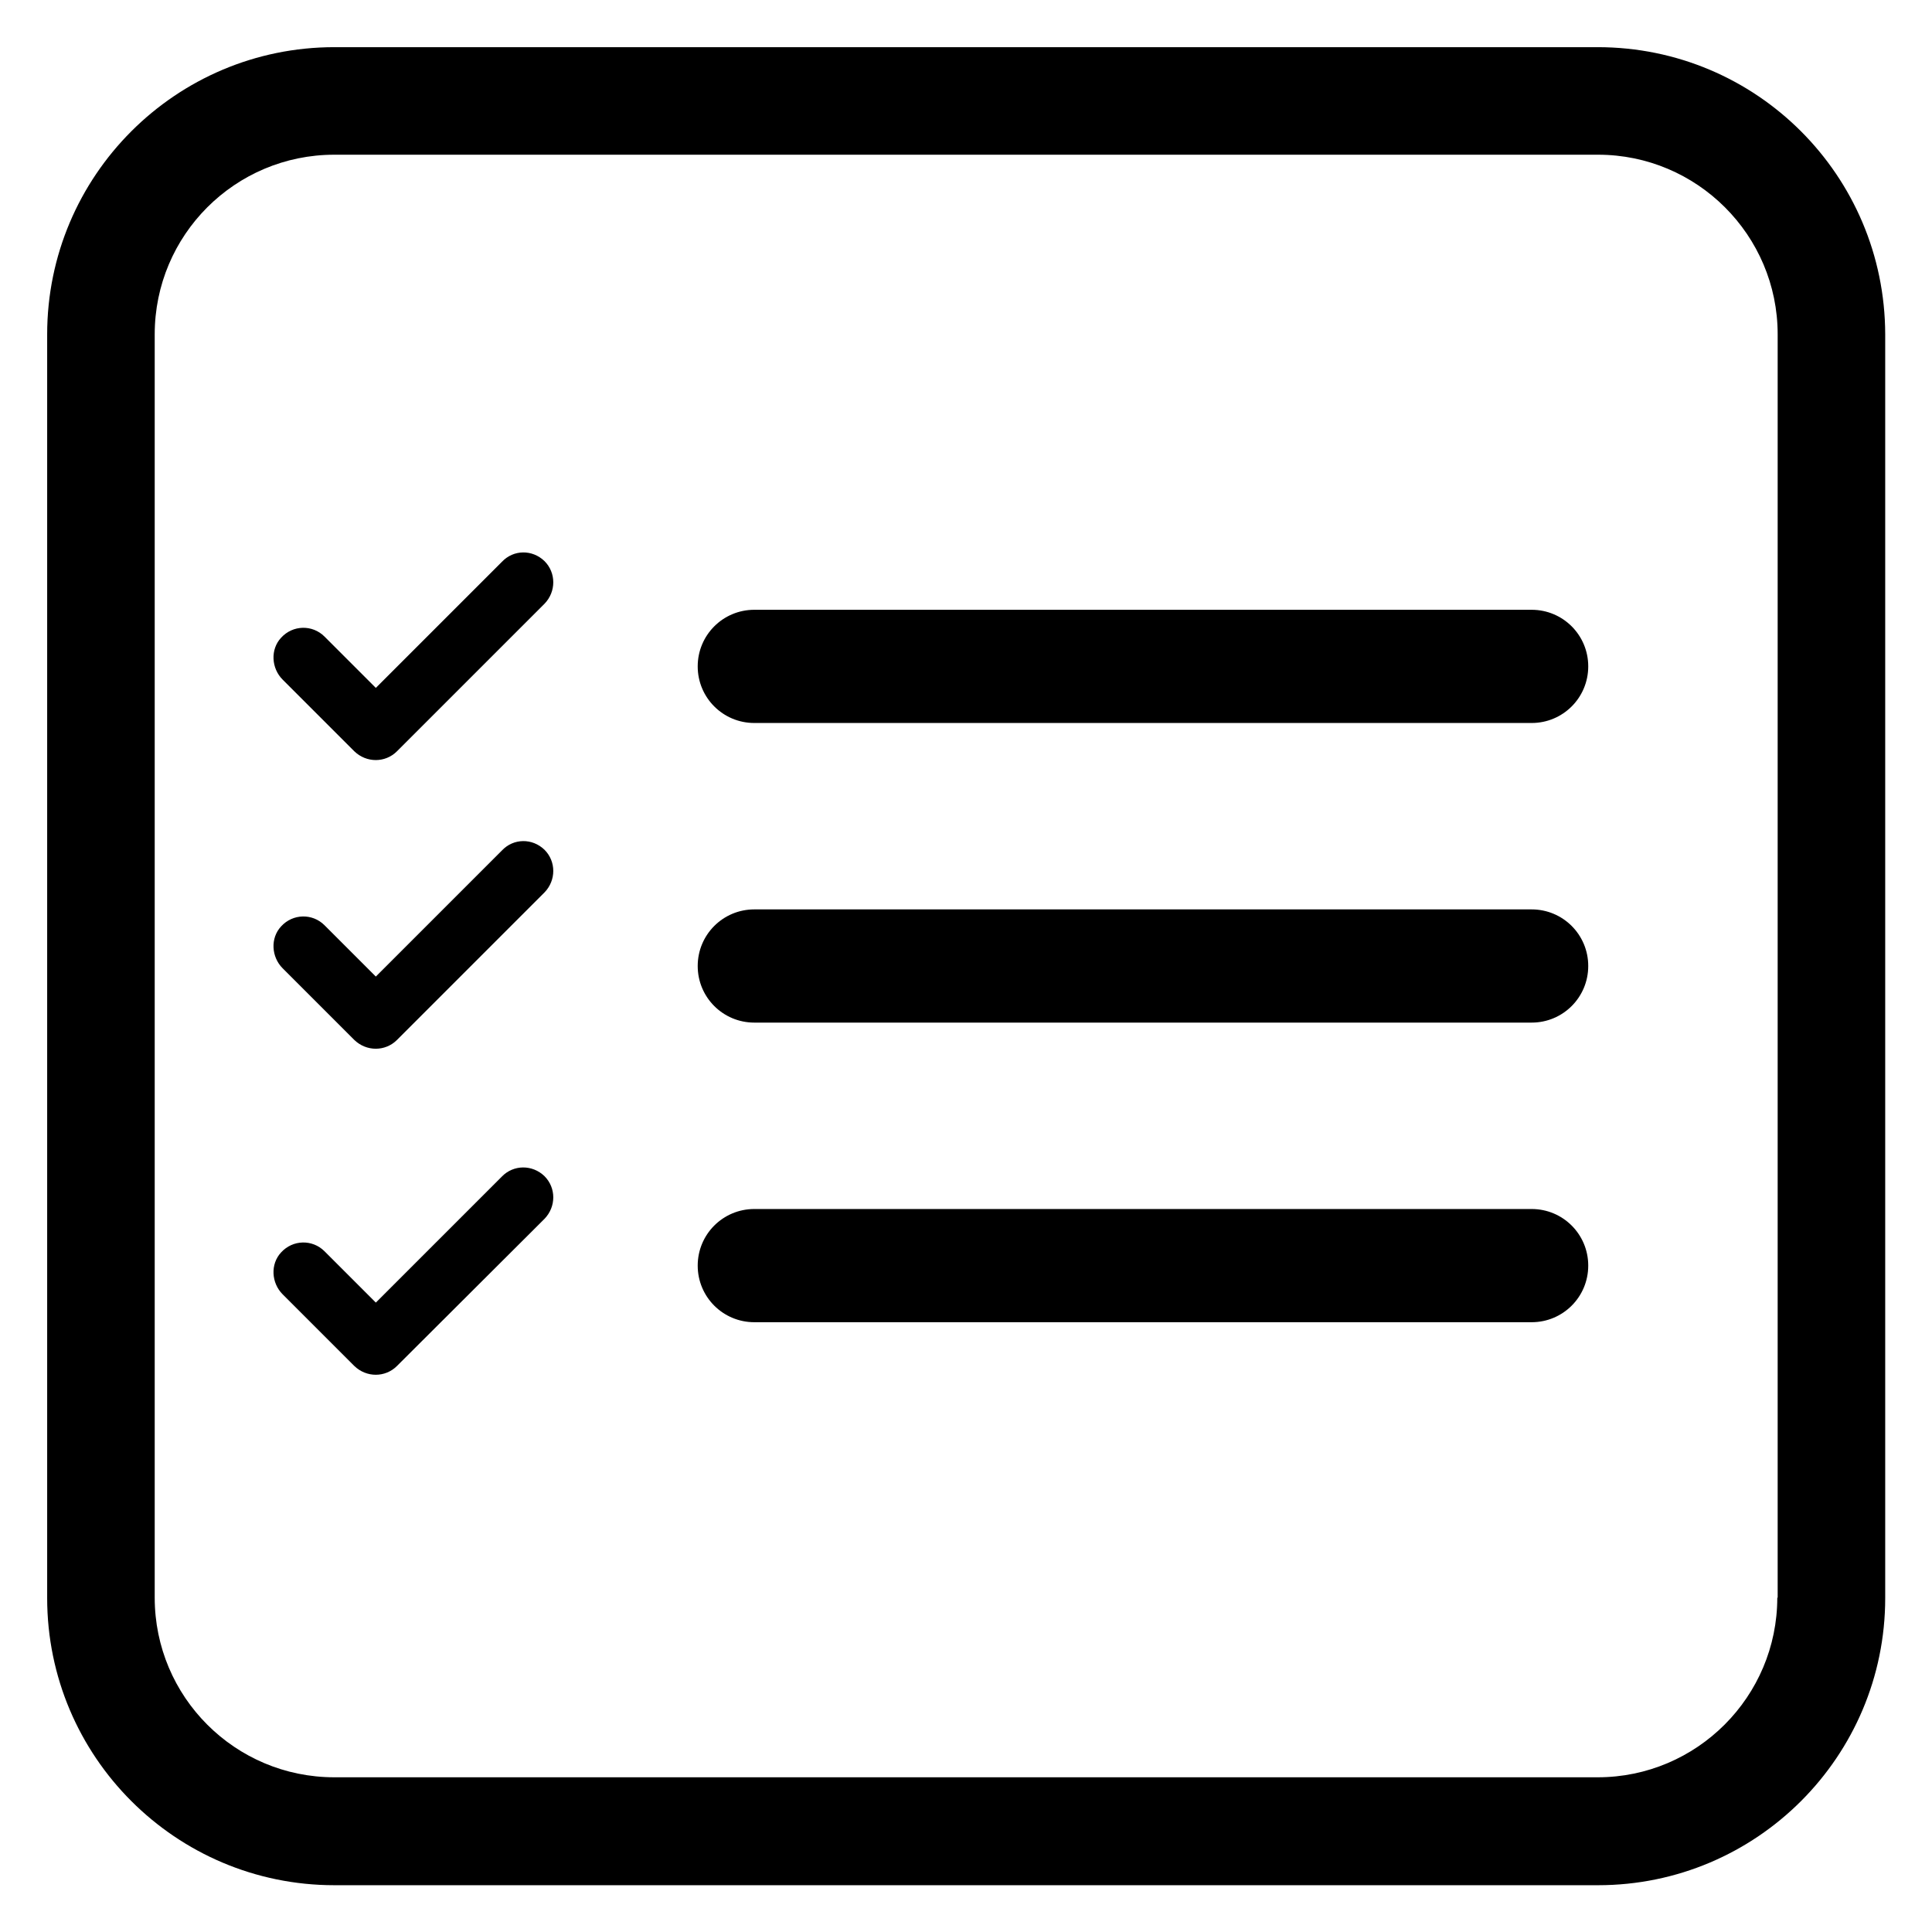
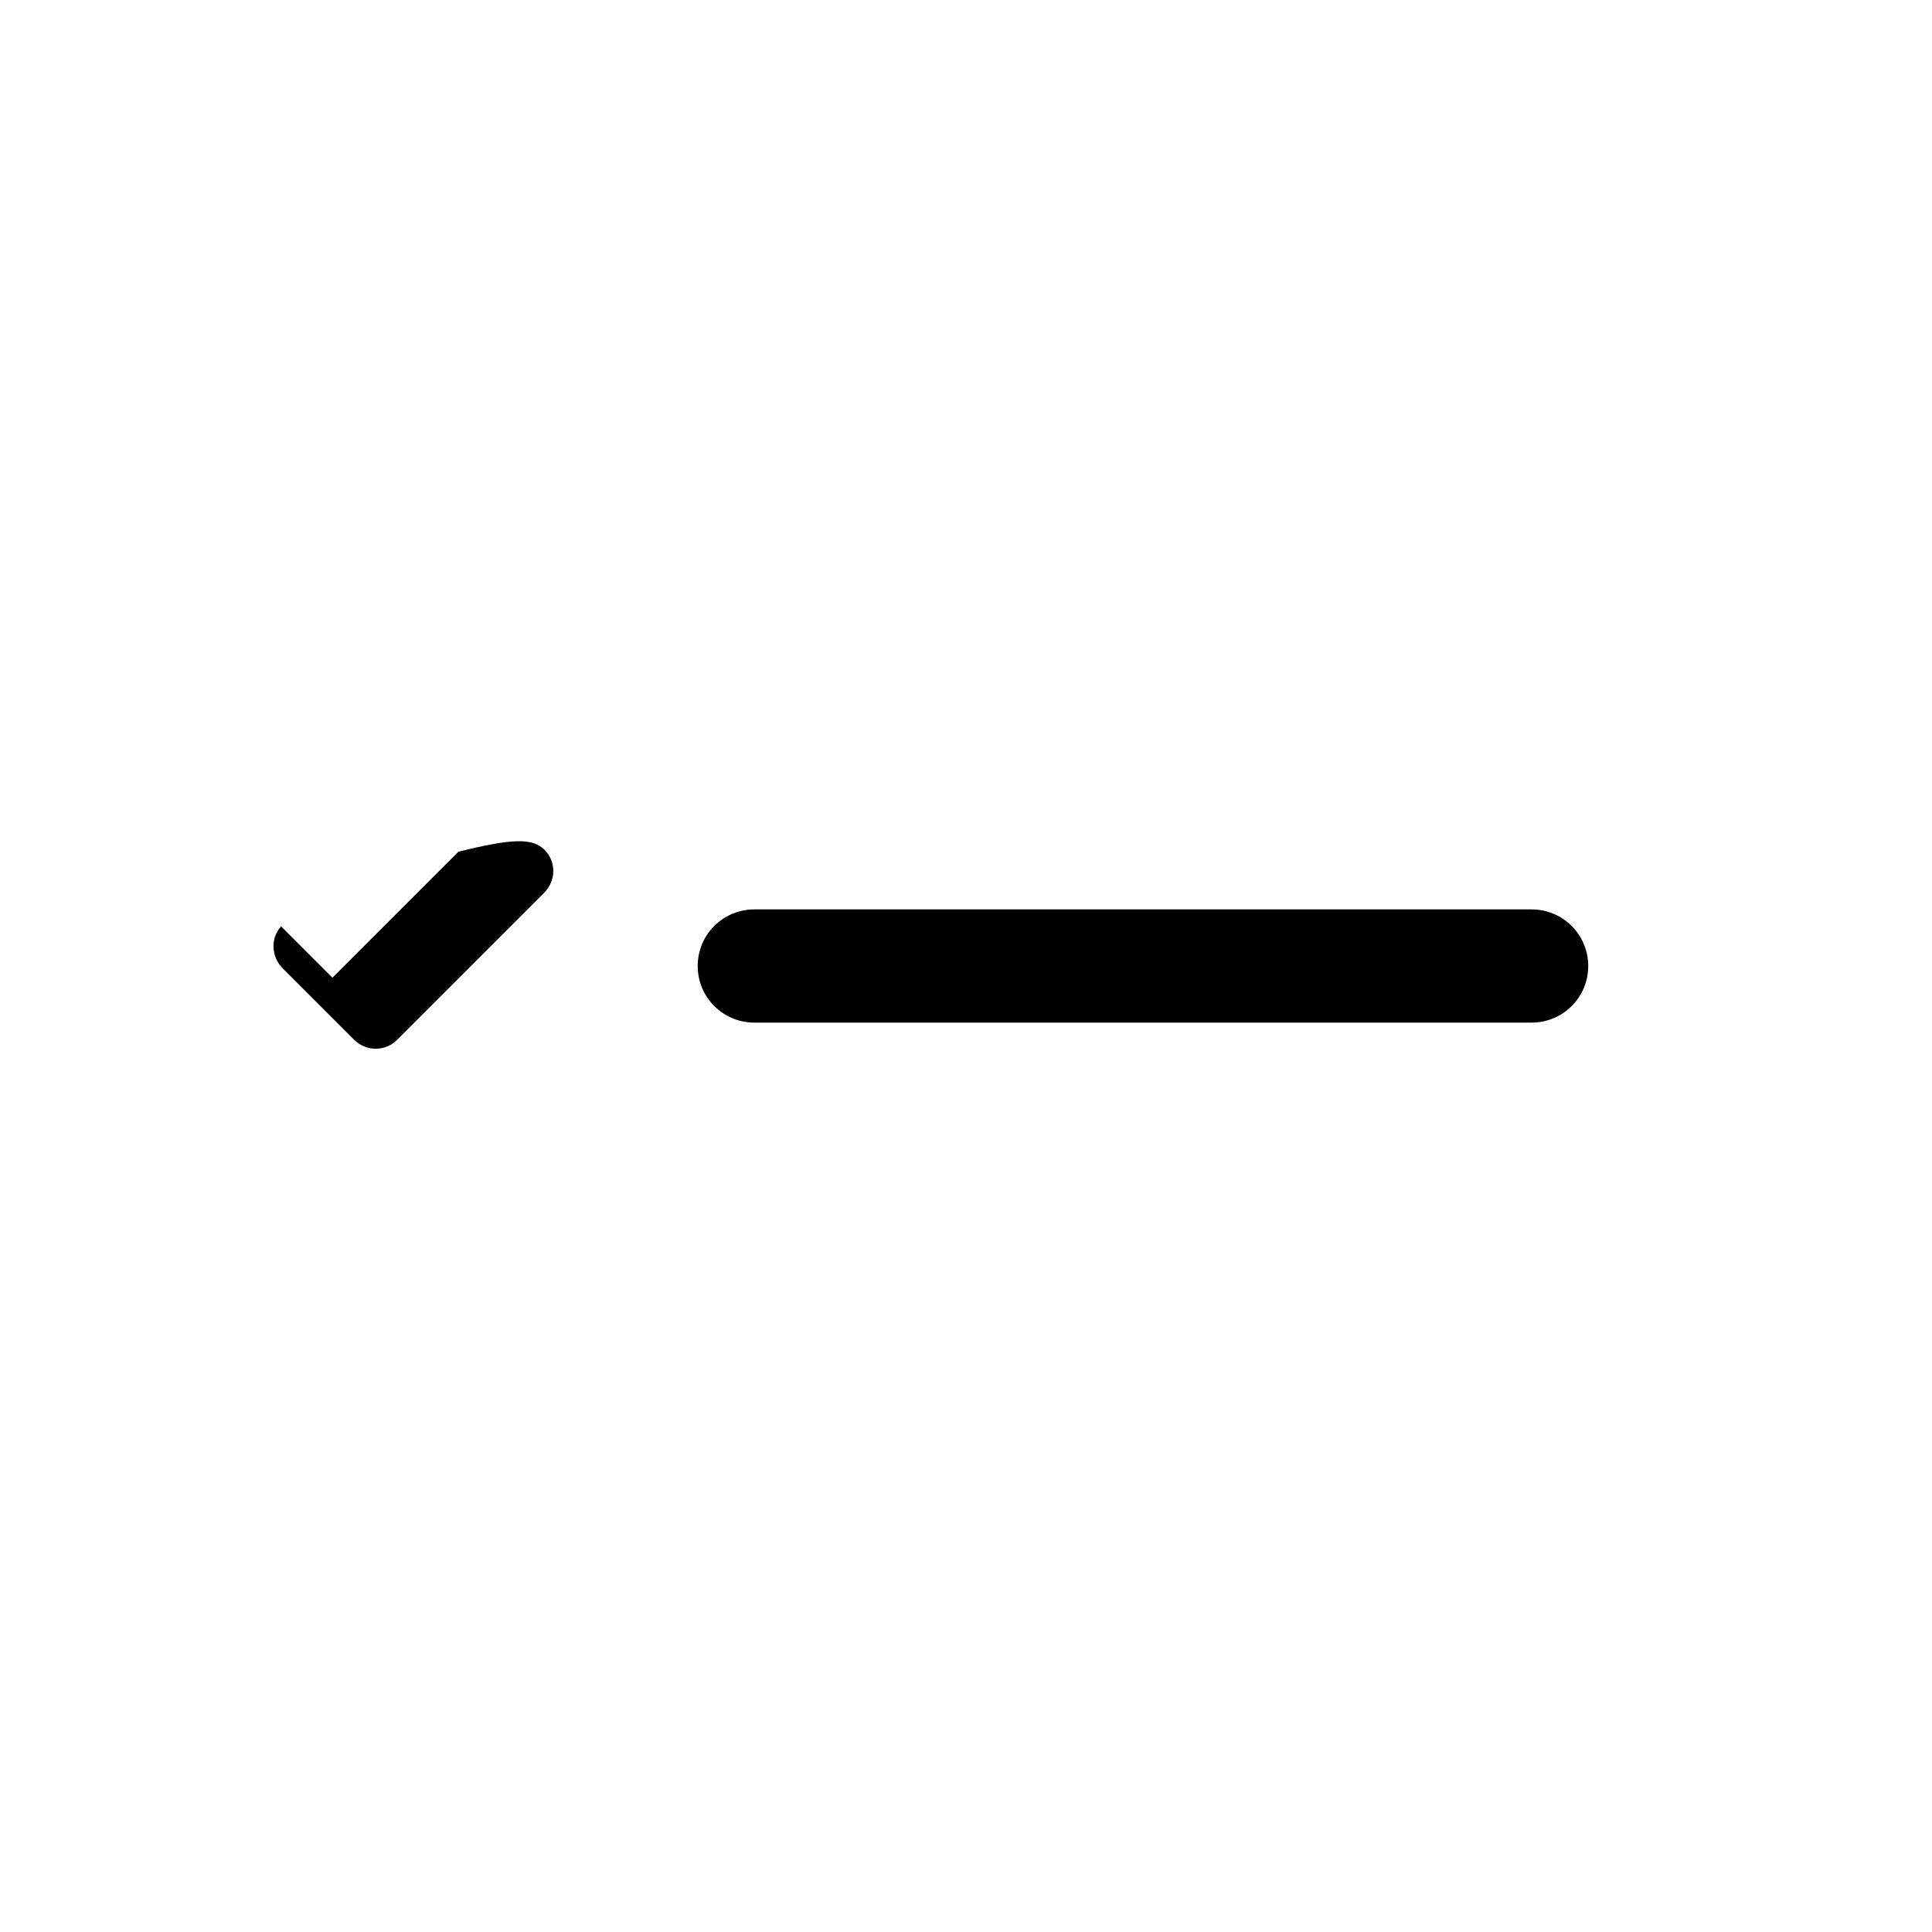
<svg xmlns="http://www.w3.org/2000/svg" version="1.1" id="Capa_1" x="0px" y="0px" viewBox="0 0 512 512" style="enable-background:new 0 0 512 512;" xml:space="preserve">
-   <path d="M423.4,12.5H88.6c-42,0-76.1,34.1-76.1,76.1v334.9c0,42,34.1,76.1,76.1,76.1h334.9c42,0,76.1-34.1,76.1-76.1V88.6  C499.5,46.5,465.5,12.5,423.4,12.5z M471,423.4c0,26.2-21.3,47.6-47.6,47.6H88.6C62.3,471,41,449.7,41,423.4V88.6  C41,62.3,62.3,41,88.6,41h334.9c26.2,0,47.6,21.3,47.6,47.6v334.8H471z" />
  <g>
-     <path d="M199.9,191.6c-8.3,0-15-6.7-15-15s6.7-15,15-15h206c8.3,0,15,6.7,15,15s-6.7,15-15,15H199.9z" />
    <path d="M199.9,271c-8.3,0-15-6.7-15-15s6.7-15,15-15h206c8.3,0,15,6.7,15,15s-6.7,15-15,15H199.9z" />
-     <path d="M199.9,350.4c-8.3,0-15-6.7-15-15s6.7-15,15-15h206c8.3,0,15,6.7,15,15s-6.7,15-15,15H199.9z" />
  </g>
  <g>
-     <path d="M144.3,148.7L144.3,148.7c3.1,3.1,3.1,8.1,0,11.3l-39.1,39.1c-3.1,3.1-8.1,3.1-11.3,0l-19-19c-3-3-3.3-8-0.4-11.1   c3.1-3.4,8.3-3.5,11.5-0.3l13.6,13.6l33.4-33.4C136.1,145.6,141.1,145.6,144.3,148.7z" />
+     </g>
+   <g>
+     <path d="M144.3,225.2L144.3,225.2c3.1,3.1,3.1,8.1,0,11.3l-39.1,39.1c-3.1,3.1-8.1,3.1-11.3,0l-19-19c-3-3-3.3-8-0.4-11.1   l13.6,13.6l33.4-33.4C136.1,222.1,141.1,222.1,144.3,225.2z" />
  </g>
  <g>
-     <path d="M144.3,225.2L144.3,225.2c3.1,3.1,3.1,8.1,0,11.3l-39.1,39.1c-3.1,3.1-8.1,3.1-11.3,0l-19-19c-3-3-3.3-8-0.4-11.1   c3.1-3.4,8.3-3.5,11.5-0.3l13.6,13.6l33.4-33.4C136.1,222.1,141.1,222.1,144.3,225.2z" />
-   </g>
-   <g>
-     <path d="M144.3,311.7L144.3,311.7c3.1,3.1,3.1,8.1,0,11.3L105.2,362c-3.1,3.1-8.1,3.1-11.3,0l-19-19c-3-3-3.3-8-0.4-11.1   c3.1-3.4,8.3-3.5,11.5-0.3l13.6,13.6l33.4-33.4C136.1,308.6,141.1,308.6,144.3,311.7z" />
-   </g>
+     </g>
</svg>